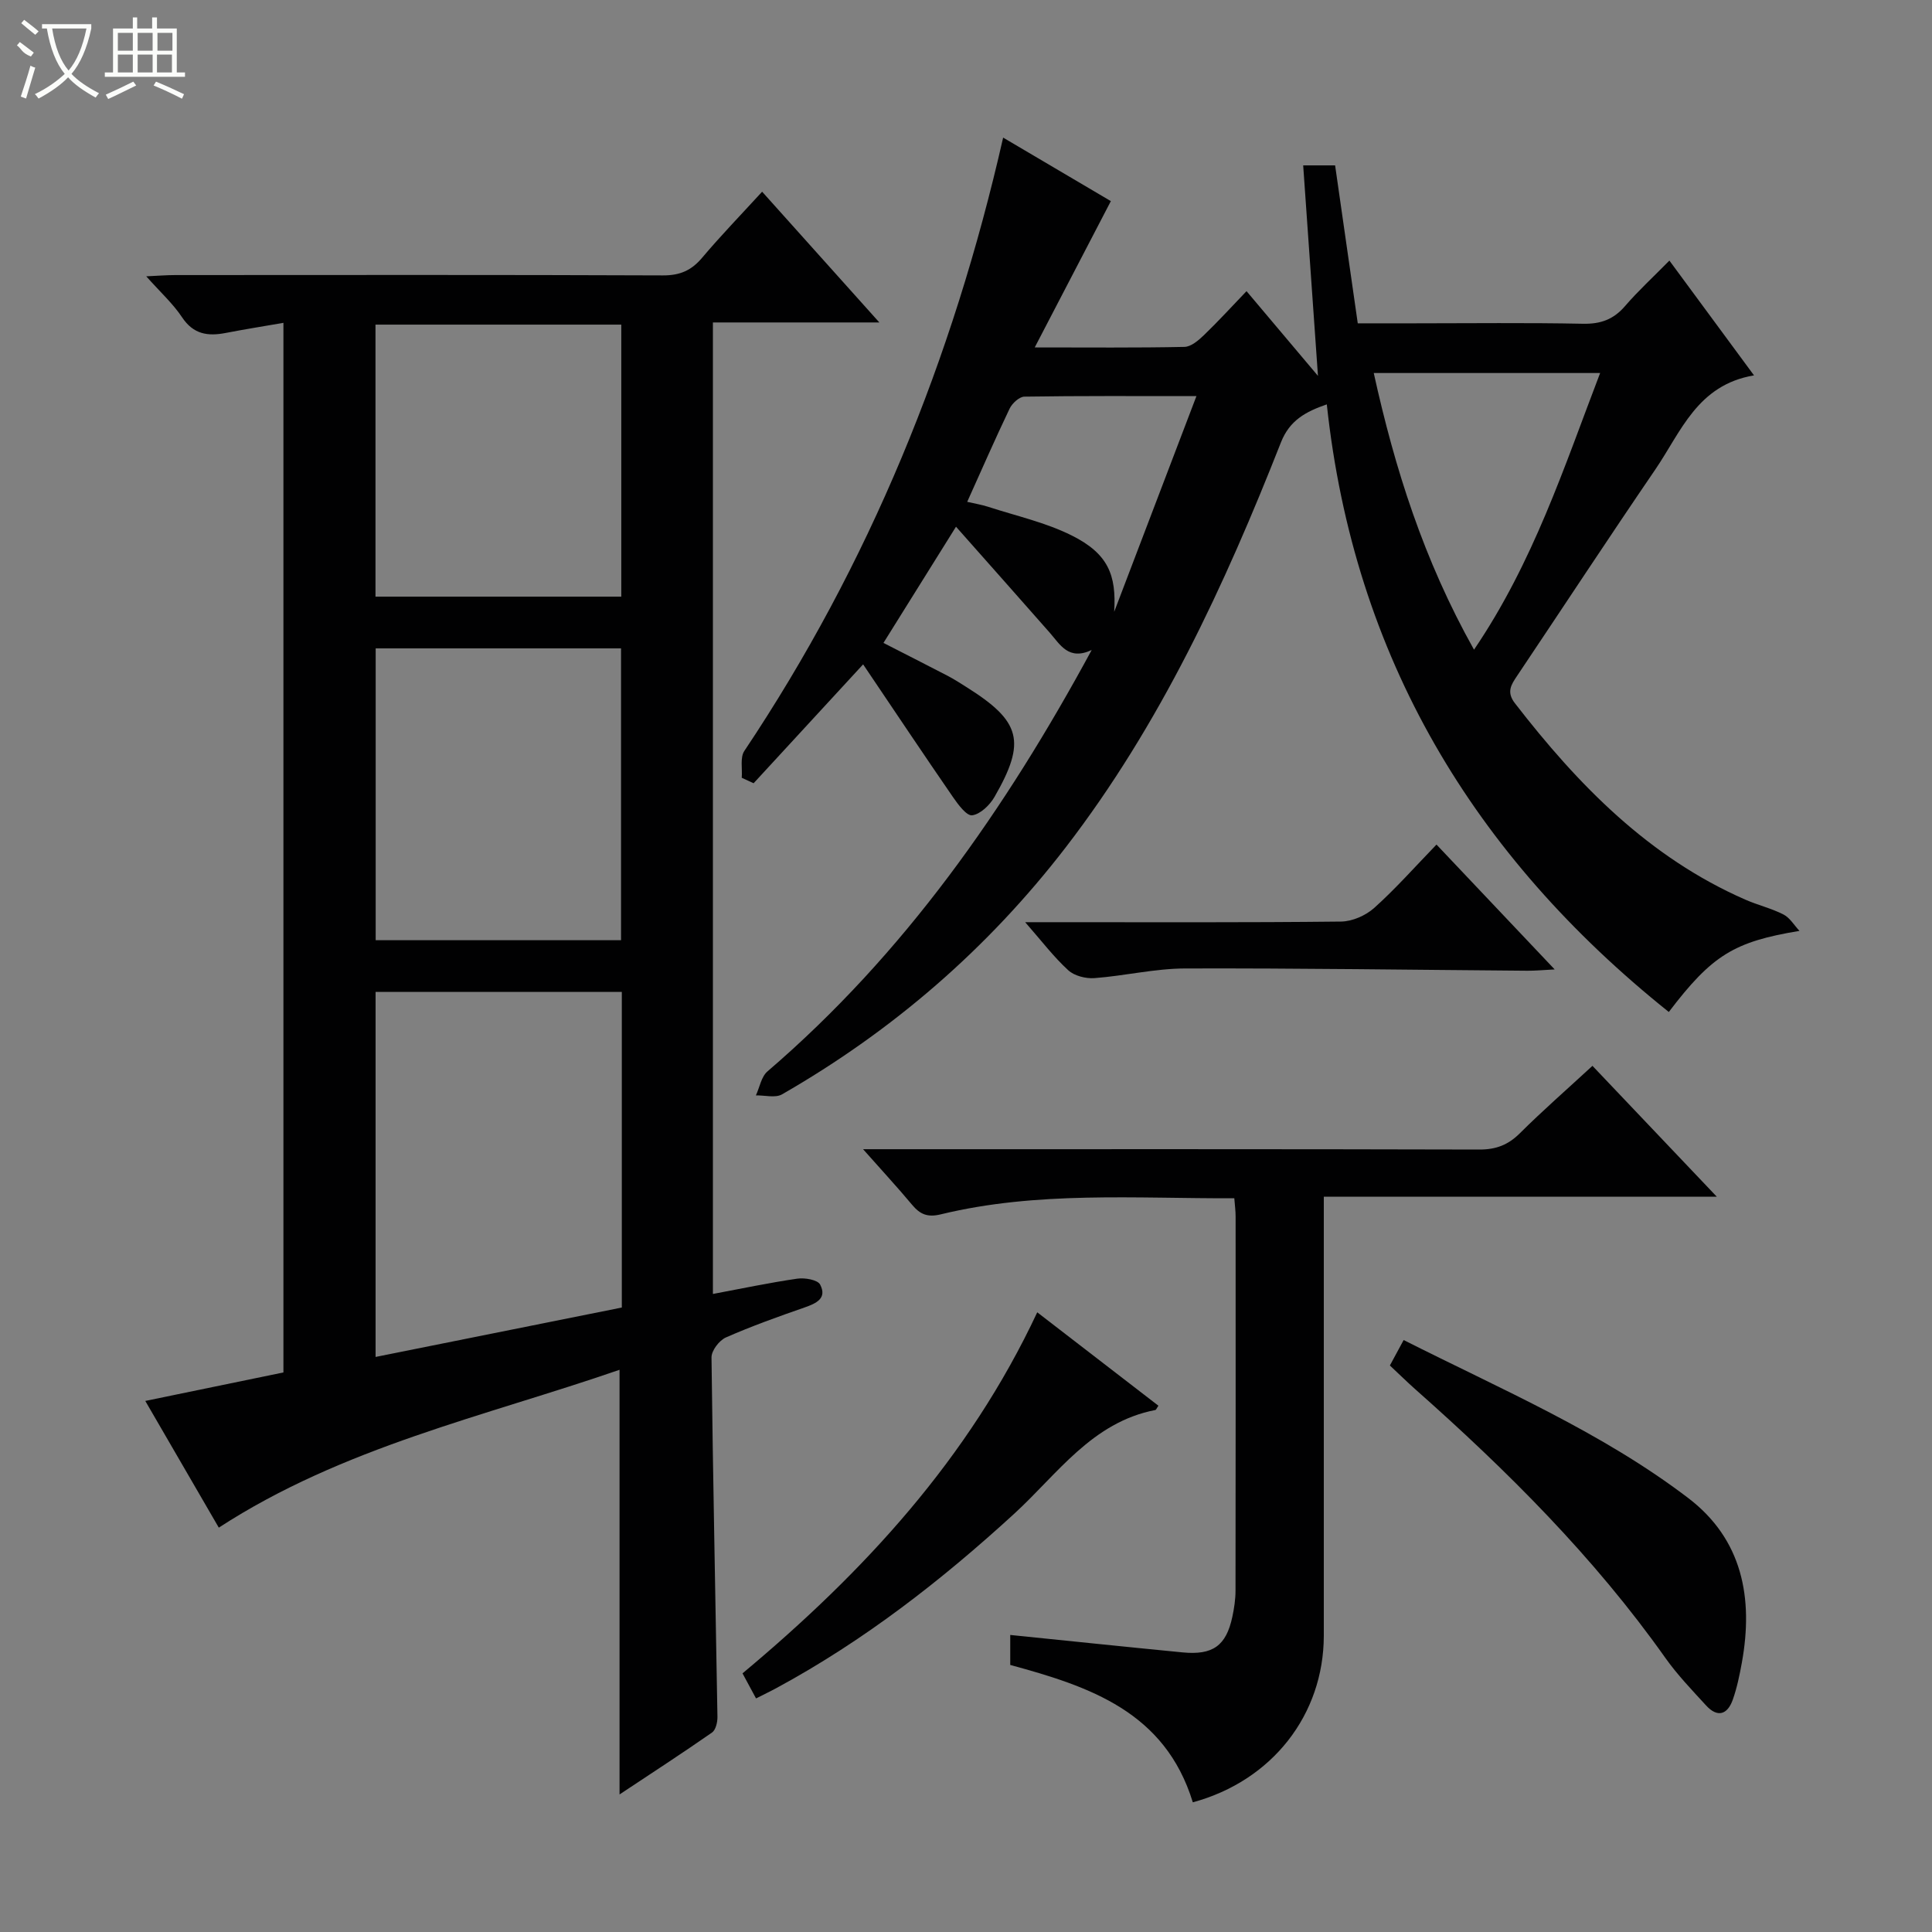
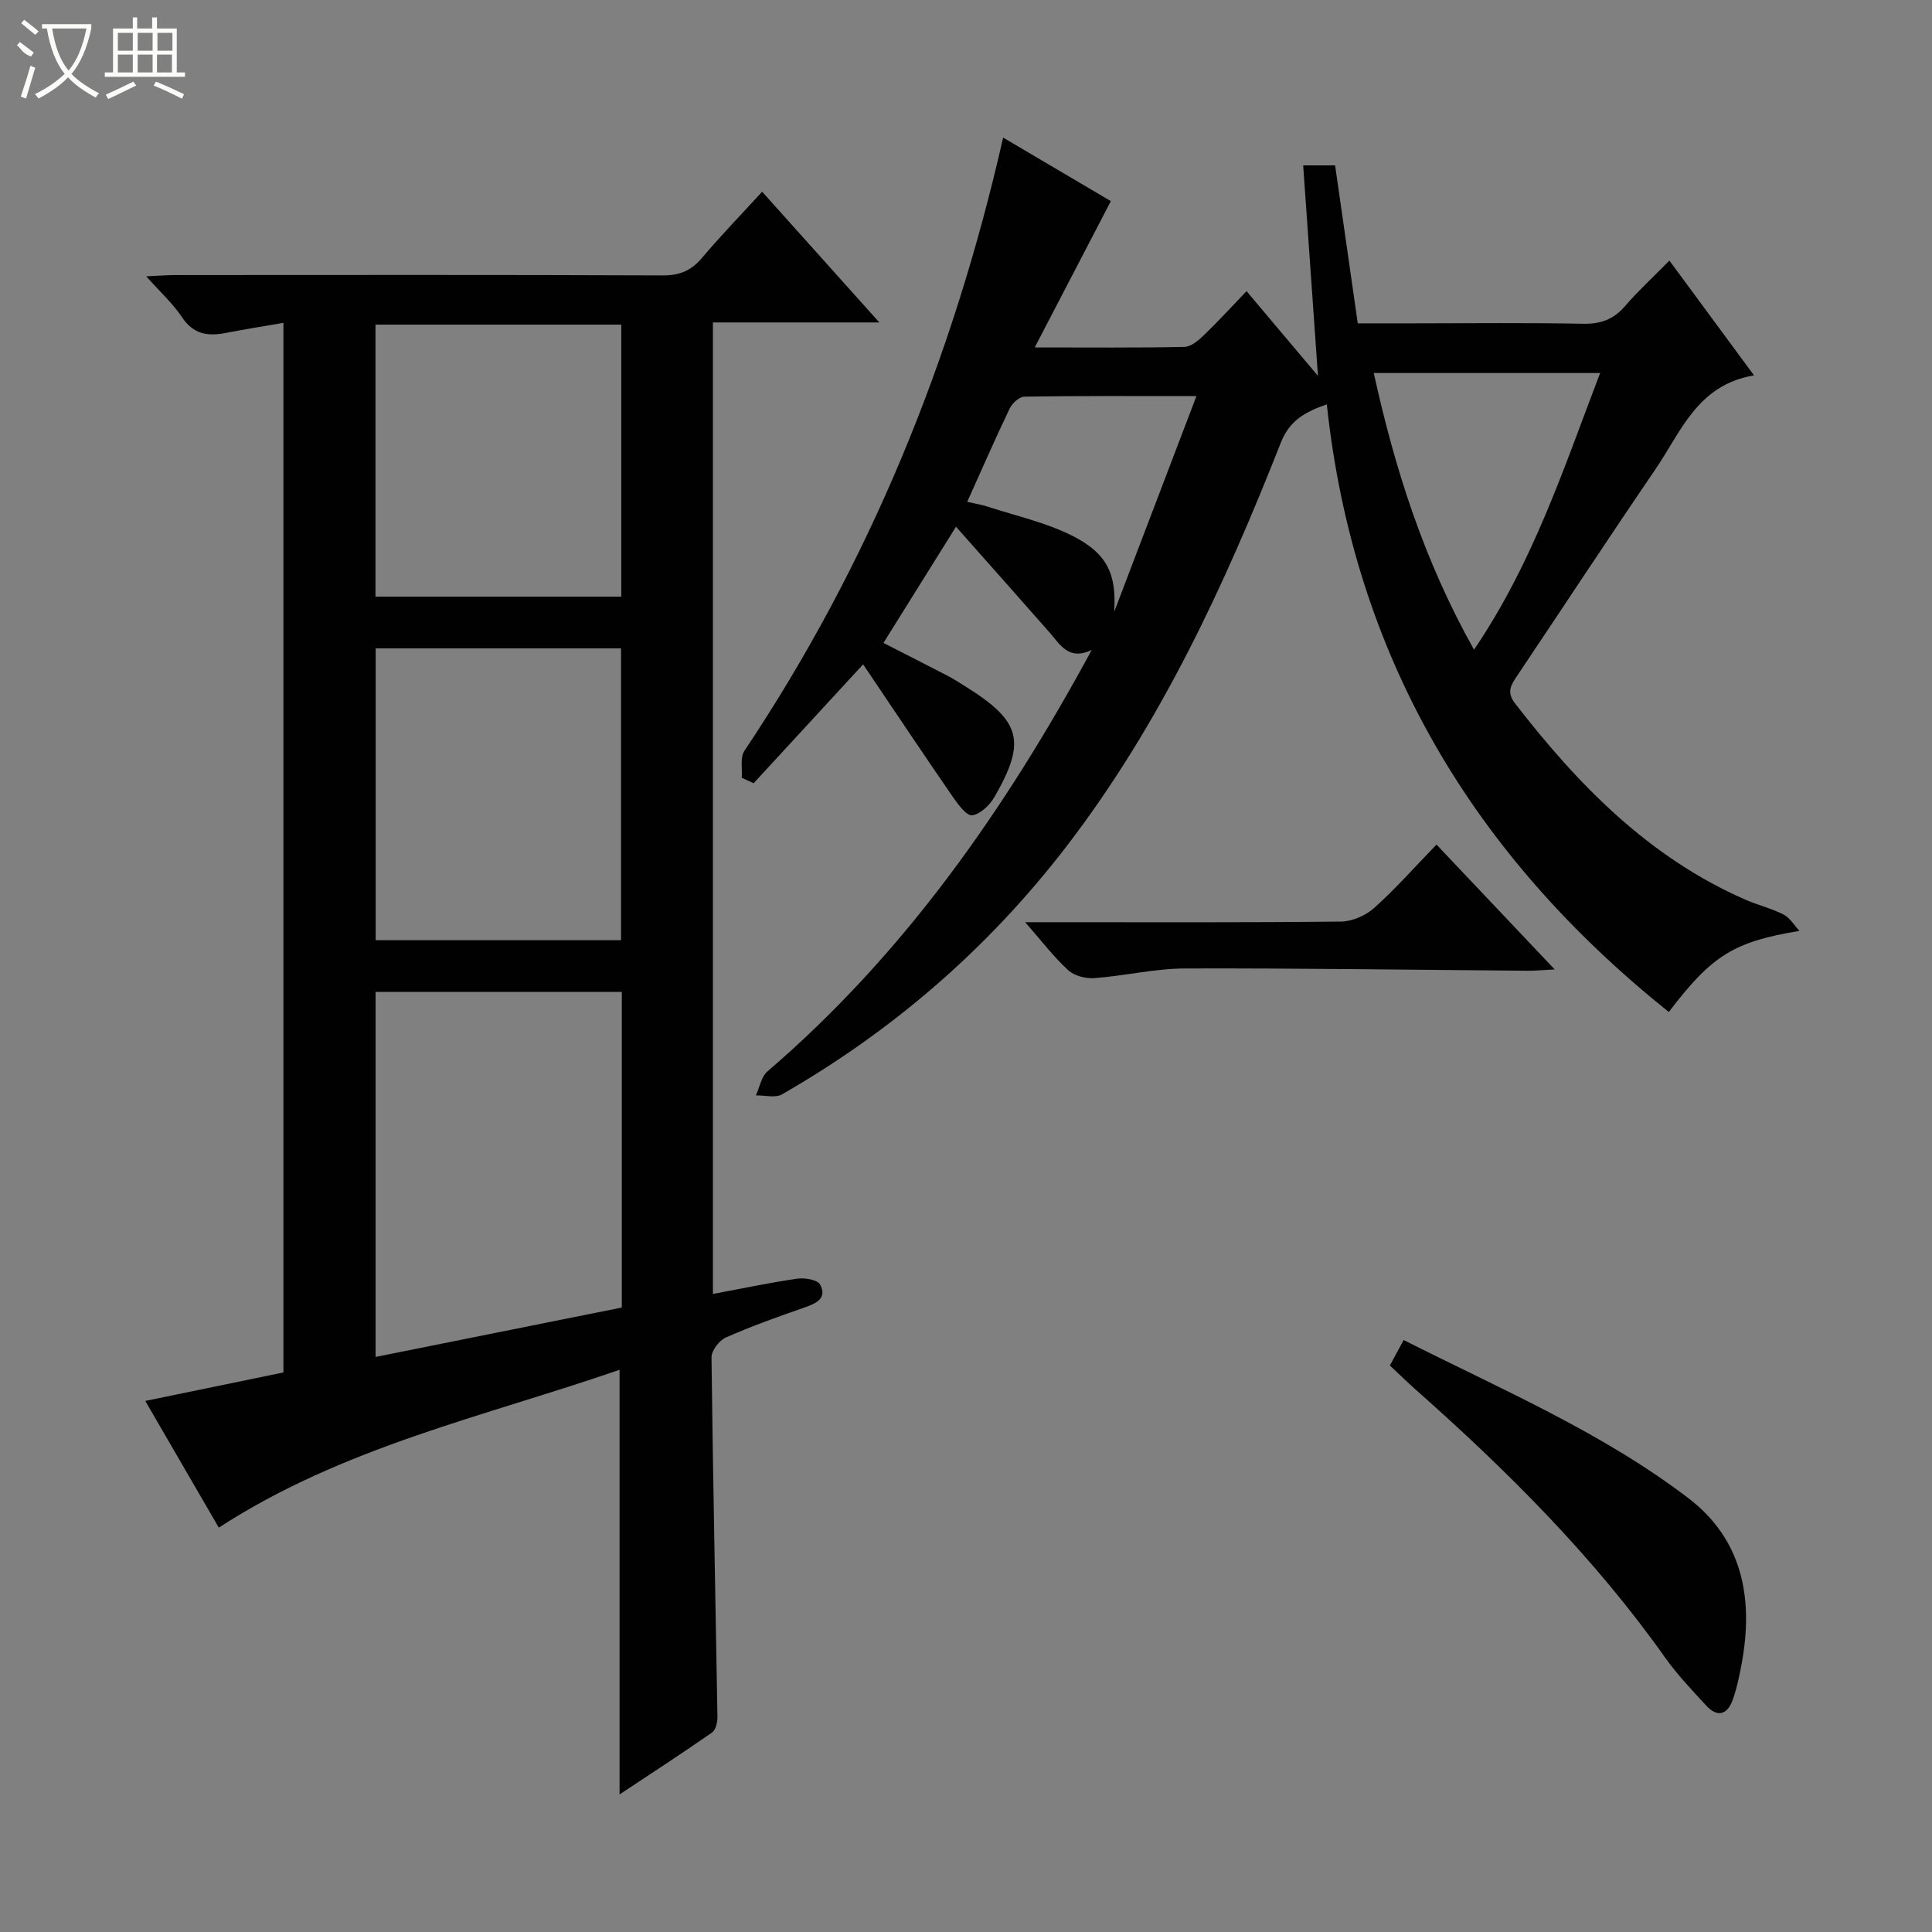
<svg xmlns="http://www.w3.org/2000/svg" enable-background="new 0 0 400 400" viewBox="0 0 400 400">
  <rect x="0" y="0" width="400" height="400" fill="#808080" stroke="none" />
  <g fill="#010102">
    <path d="m128.27 371.52c0-29.56 0-58.29 0-87.92-27.97 9.67-57.25 15.97-82.97 32.68-4.91-8.47-9.89-17.05-15.22-26.23 9.87-2.04 19.21-3.96 28.6-5.9 0-72.54 0-144.64 0-217.31-4.22.73-8.11 1.35-11.98 2.1-3.68.71-6.66.28-9-3.24-1.89-2.85-4.52-5.22-7.42-8.49 2.53-.12 4.26-.26 5.99-.26 33.67-.01 67.33-.07 101 .07 3.52.01 5.88-1.03 8.1-3.66 3.86-4.57 8.03-8.88 12.42-13.67 7.94 8.85 15.77 17.59 24.27 27.07-11.96 0-23 0-34.46 0v201.14c5.9-1.1 11.67-2.33 17.49-3.17 1.54-.22 4.2.24 4.71 1.23 1.48 2.84-.79 3.89-3.23 4.74-5.49 1.91-10.98 3.87-16.29 6.21-1.37.61-2.99 2.72-2.97 4.13.29 24.81.82 49.61 1.23 74.41.02 1.1-.35 2.71-1.12 3.25-6.12 4.26-12.38 8.33-19.15 12.82zm.47-166.15c-17.22 0-34.08 0-50.98 0v75.57c17.25-3.46 34.07-6.84 50.98-10.23 0-21.94 0-43.4 0-65.34zm-50.96-71.13v60.42h50.8c0-20.3 0-40.32 0-60.42-17.1 0-33.85 0-50.8 0zm-.04-10.71h50.89c0-18.97 0-37.54 0-56.32-17.06 0-33.82 0-50.89 0z" />
    <path d="m372.56 192.73c-13.54 2.24-18.08 5-27.05 16.79-40.4-32.32-65.19-73.44-70.81-125.8-4.37 1.51-7.69 3.3-9.49 7.86-11.67 29.63-24.99 58.42-44.55 83.84-16.14 20.97-35.81 37.98-58.74 51.15-1.39.8-3.59.18-5.42.22.78-1.68 1.12-3.88 2.4-4.97 28.34-24.32 49.26-54.27 67.12-87.24-4.81 2.24-6.52-1.13-8.7-3.61-6.35-7.22-12.73-14.4-19.39-21.92-5.3 8.49-10.03 16.06-15.02 24.06 4.3 2.2 8.83 4.49 13.33 6.83 1.32.69 2.58 1.51 3.85 2.31 11.3 7.09 12.43 11.26 5.8 22.76-.97 1.68-2.91 3.56-4.61 3.79-1.16.15-2.92-2.24-3.99-3.79-6.02-8.73-11.91-17.56-18.59-27.46-8.16 8.86-15.41 16.73-22.67 24.61-.82-.38-1.64-.76-2.46-1.13.15-1.88-.37-4.2.54-5.56 25.88-38.71 43.14-81.03 53.58-126.98 7.93 4.68 15.71 9.27 22.3 13.15-5.25 10.09-10.29 19.78-15.76 30.29 11.11 0 21.06.1 31-.11 1.38-.03 2.92-1.36 4.05-2.45 2.98-2.87 5.76-5.92 8.8-9.09 4.97 5.9 9.43 11.18 14.79 17.54-1.08-15.37-2.06-29.31-3.06-43.58h6.61c1.55 10.8 3.08 21.44 4.69 32.7h11.66c11.66 0 23.33-.15 34.99.09 3.66.07 6.31-.9 8.69-3.66 2.71-3.15 5.79-5.97 9.18-9.42 5.76 7.82 11.32 15.35 17.52 23.77-11.74 1.96-15.12 11.7-20.42 19.46-9.67 14.16-19.08 28.5-28.63 42.75-1.24 1.84-2.24 3.35-.46 5.66 13.08 16.91 27.73 31.93 47.73 40.68 2.58 1.13 5.39 1.79 7.89 3.07 1.32.68 2.21 2.23 3.3 3.39zm-67.38-58.22c12.3-18.13 18.64-37.78 26.11-57.28-15.97 0-31.23 0-46.87 0 4.37 19.8 10.32 38.67 20.76 57.28zm-104.93-30.61c1.49.35 2.96.58 4.35 1.03 5.8 1.89 11.89 3.23 17.3 5.94 7.54 3.77 9.26 8.17 8.78 15.8 5.58-14.62 11.16-29.25 17.03-44.66-12.74 0-24.18-.07-35.63.11-1.05.02-2.52 1.38-3.05 2.48-3 6.27-5.78 12.65-8.78 19.3z" />
-     <path d="m246.96 373.15c-5.76-18.77-21.39-23.98-37.8-28.44 0-2.1 0-4.2 0-6.21 12.02 1.22 23.84 2.46 35.68 3.61 6.27.61 9.02-1.38 10.3-7.35.38-1.78.66-3.62.66-5.43.04-25.83.03-51.65.02-77.48 0-1.12-.15-2.25-.27-3.76-20.52.07-40.82-1.52-60.78 3.33-2.77.67-4.29-.02-5.94-1.99-2.97-3.56-6.13-6.97-10.14-11.5h6.12c40.49 0 80.98-.04 121.47.07 3.43.01 5.94-.94 8.37-3.35 4.71-4.69 9.73-9.07 15.05-13.98 8.4 8.84 16.72 17.6 25.74 27.09-27.44 0-54.09 0-81.36 0v5.93c0 28.33.01 56.65 0 84.98-.03 16.31-10.65 30.01-27.12 34.48z" />
    <path d="m287.76 282.71c.97-1.79 1.81-3.35 2.85-5.27 20.26 10.23 40.96 19.04 58.89 32.69 11.25 8.56 13.55 20.71 11.14 34.06-.47 2.6-1.01 5.22-1.88 7.7-1.1 3.11-3.17 3.8-5.55 1.19-2.91-3.18-5.93-6.32-8.41-9.82-14.79-20.9-32.77-38.8-51.85-55.69-1.61-1.43-3.15-2.95-5.19-4.86z" />
-     <path d="m214.75 271.7c8.81 6.8 16.94 13.06 25.09 19.34-.34.47-.46.85-.65.89-13.1 2.53-20.24 13.25-29.15 21.42-15.12 13.86-31.19 26.36-49.28 36.14-1.3.71-2.64 1.34-4.23 2.15-.95-1.76-1.79-3.33-2.8-5.19 25.03-20.9 46.8-44.38 61.02-74.75z" />
    <path d="m212.25 190.93h5.93c19.82 0 39.65.09 59.47-.13 2.33-.03 5.11-1.25 6.86-2.82 4.45-3.99 8.43-8.5 12.9-13.12 8.16 8.62 15.98 16.89 24.47 25.85-2.5.13-4.07.28-5.63.27-23.64-.18-47.28-.54-70.91-.47-6.25.02-12.48 1.53-18.75 2-1.79.13-4.15-.46-5.42-1.63-2.98-2.72-5.47-6.01-8.92-9.95z" />
  </g>
  <path d="m6.4 11.7c-2-.8-1.9-1.6-2.9-2.3l.6-.7c.9.7 1.9 1.4 2.9 2.2zm-2.1 8.3c.7-2.1 1.4-4.2 2-6.4.2.1.6.3 1 .4-.7 2.3-1.3 4.4-1.9 6.4zm3-12.8c-1.1-.9-2.1-1.7-2.9-2.4l.6-.7c1 .8 2 1.5 3 2.4zm1.4-1.3v-.9h10.2v.9c-.9 4.2-2.3 7.3-4.1 9.4 1.3 1.4 3.2 2.7 5.7 4-.2.2-.4.5-.7.9-2.5-1.4-4.4-2.7-5.7-4.2-1.4 1.5-3.5 3-6.1 4.4 0 0 0 0-.1-.1-.3-.4-.5-.7-.7-.8 2.7-1.3 4.7-2.8 6.2-4.2-1.8-2.2-3-5.3-3.7-9.4zm9.2 0h-7.1c.6 3.8 1.7 6.7 3.4 8.7 1.7-2 2.9-4.8 3.7-8.7z" fill="#fbfcfa" />
  <path d="m31.6 3.6h.9v2.3h4.1v9.1h1.7v.9h-16.6v-.9h1.7v-9.1h4.1v-2.3h.9v2.3h3.1v-2.3zm-4 13.3.6.8c-1.9.9-3.8 1.9-5.8 2.8-.2-.3-.3-.6-.5-.9 2-.9 3.9-1.8 5.7-2.7zm-3.2-10.1v3.7h3.1v-3.7zm0 4.5v3.7h3.1v-3.7zm4.1-4.5v3.7h3.1v-3.7zm0 4.5v3.7h3.1v-3.7zm9.1 9.1c-2.1-1.1-4.1-2-5.8-2.7l.5-.8c2.2.9 4.1 1.8 5.8 2.6l-.4.9zm-1.9-13.6h-3.1v3.7h3.1zm-3.2 4.5v3.7h3.1v-3.7z" fill="#fbfcfa" />
</svg>